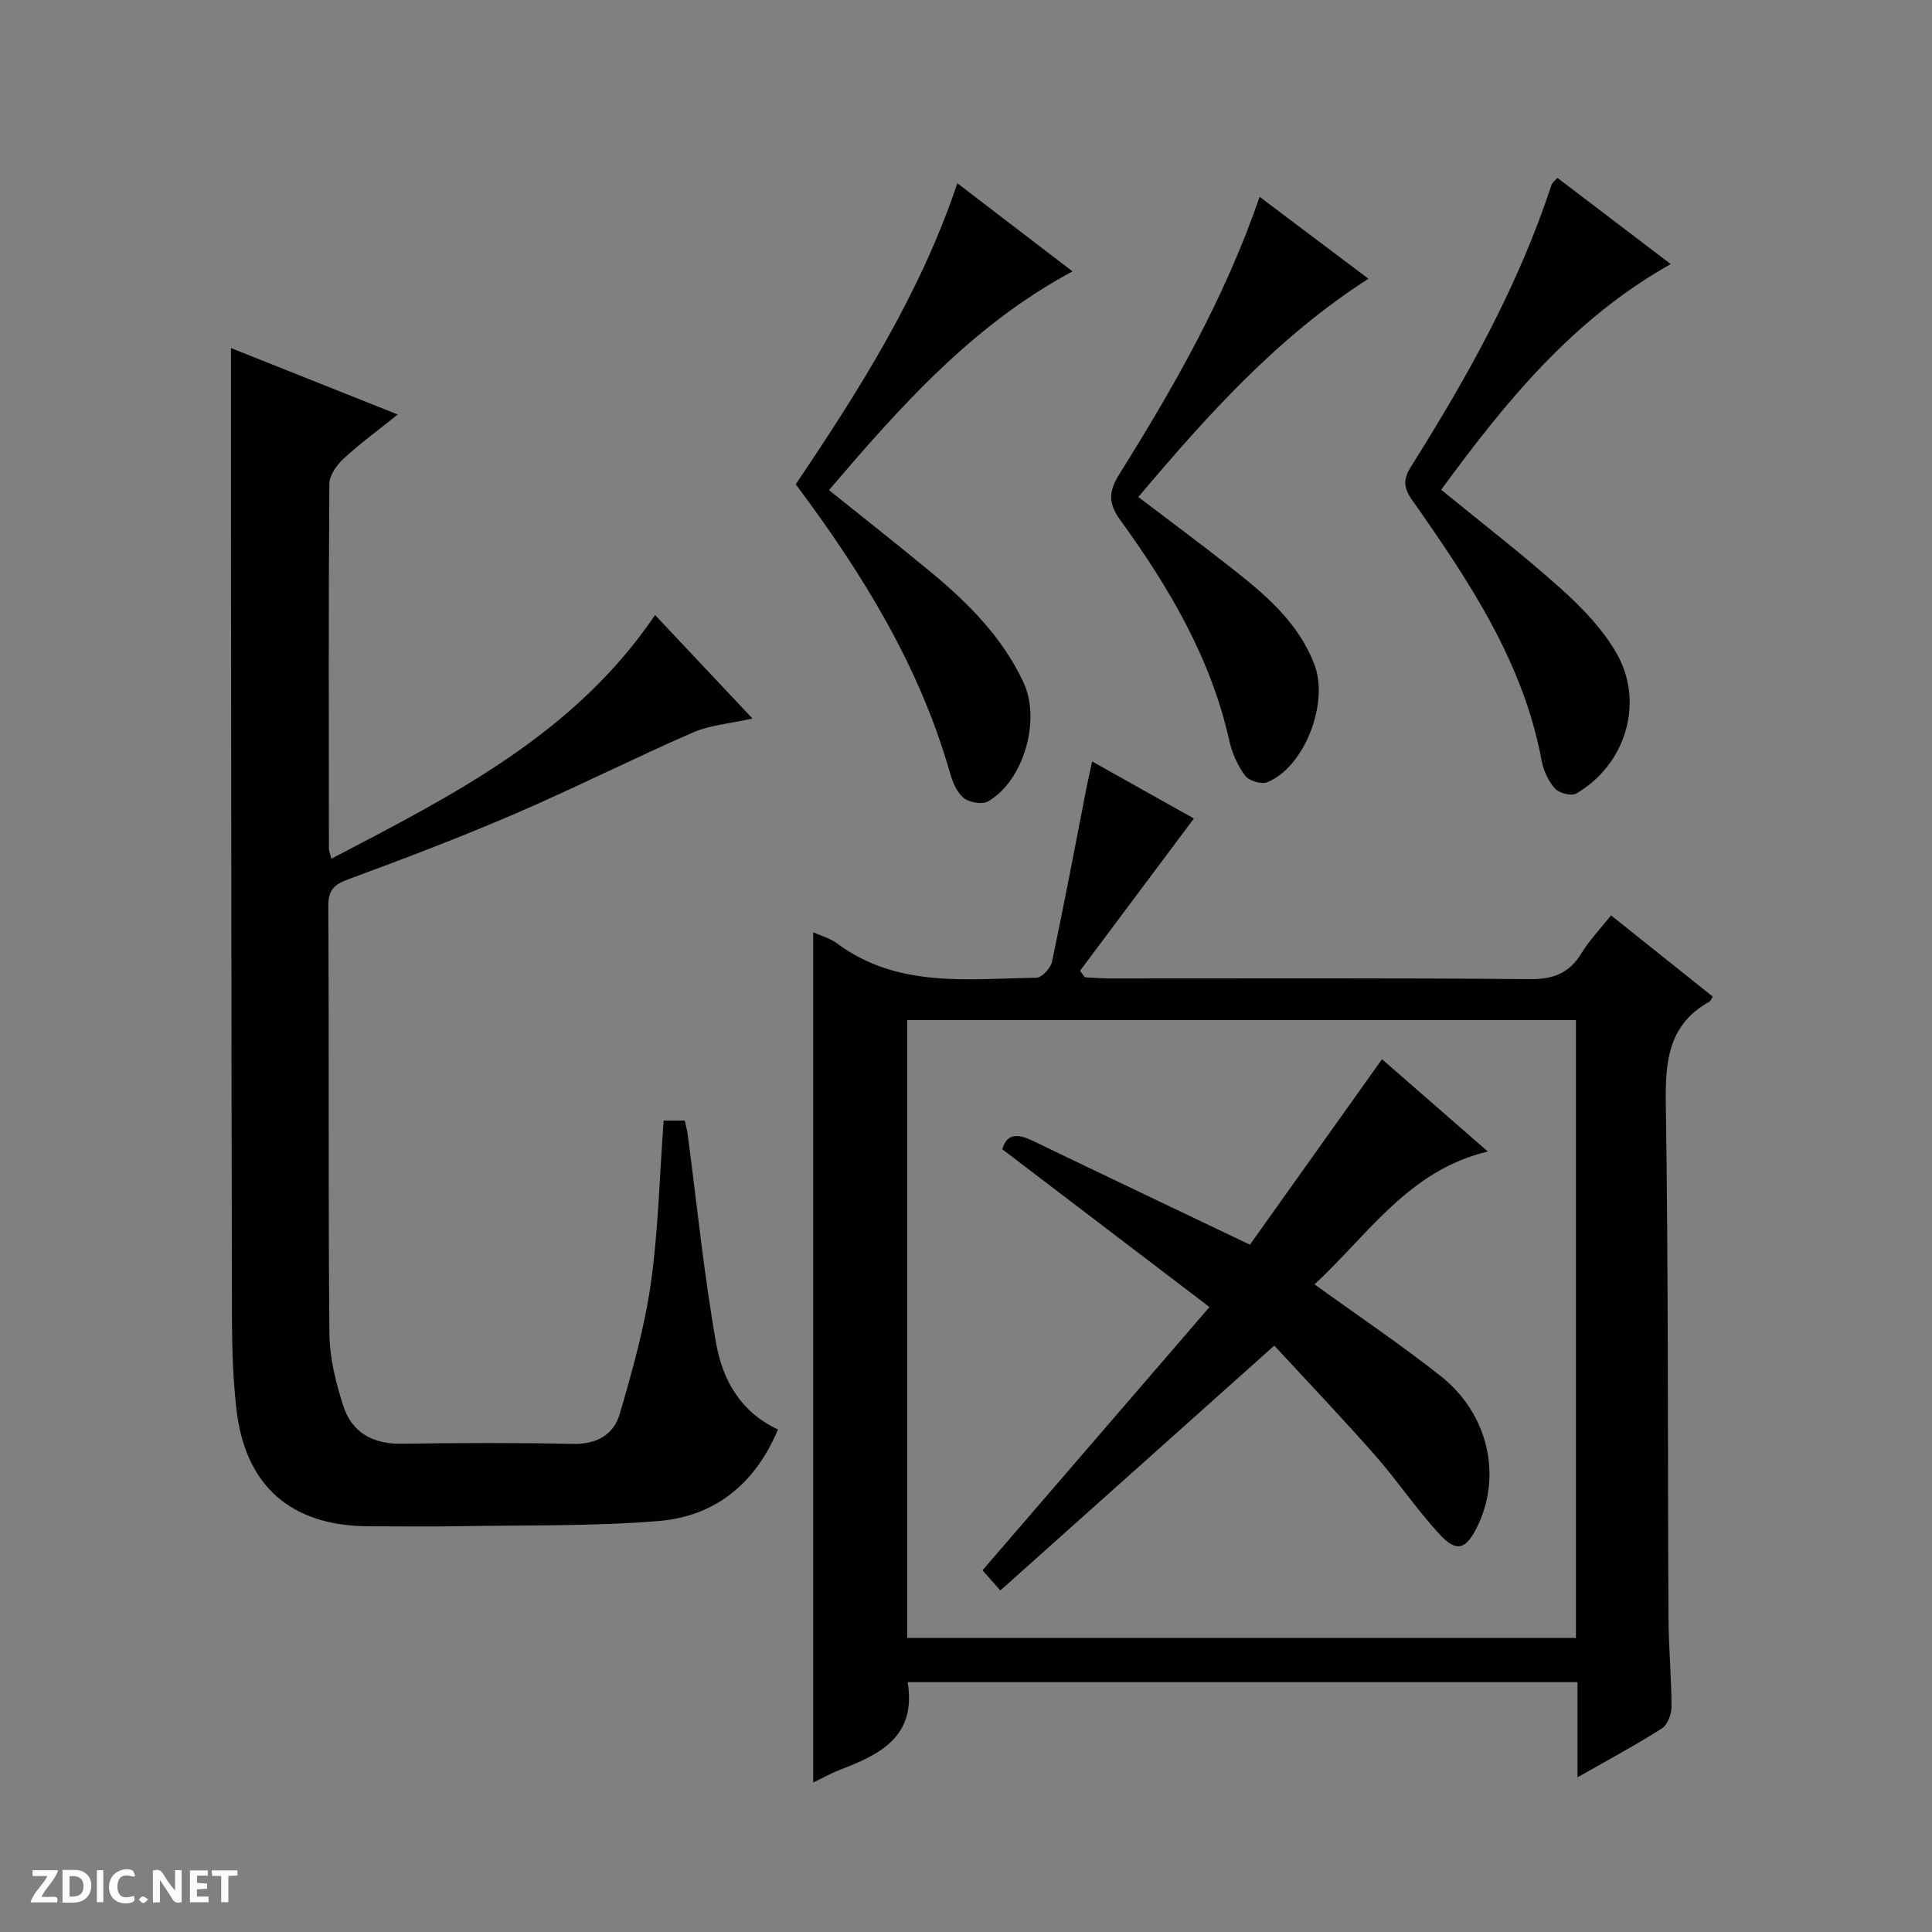
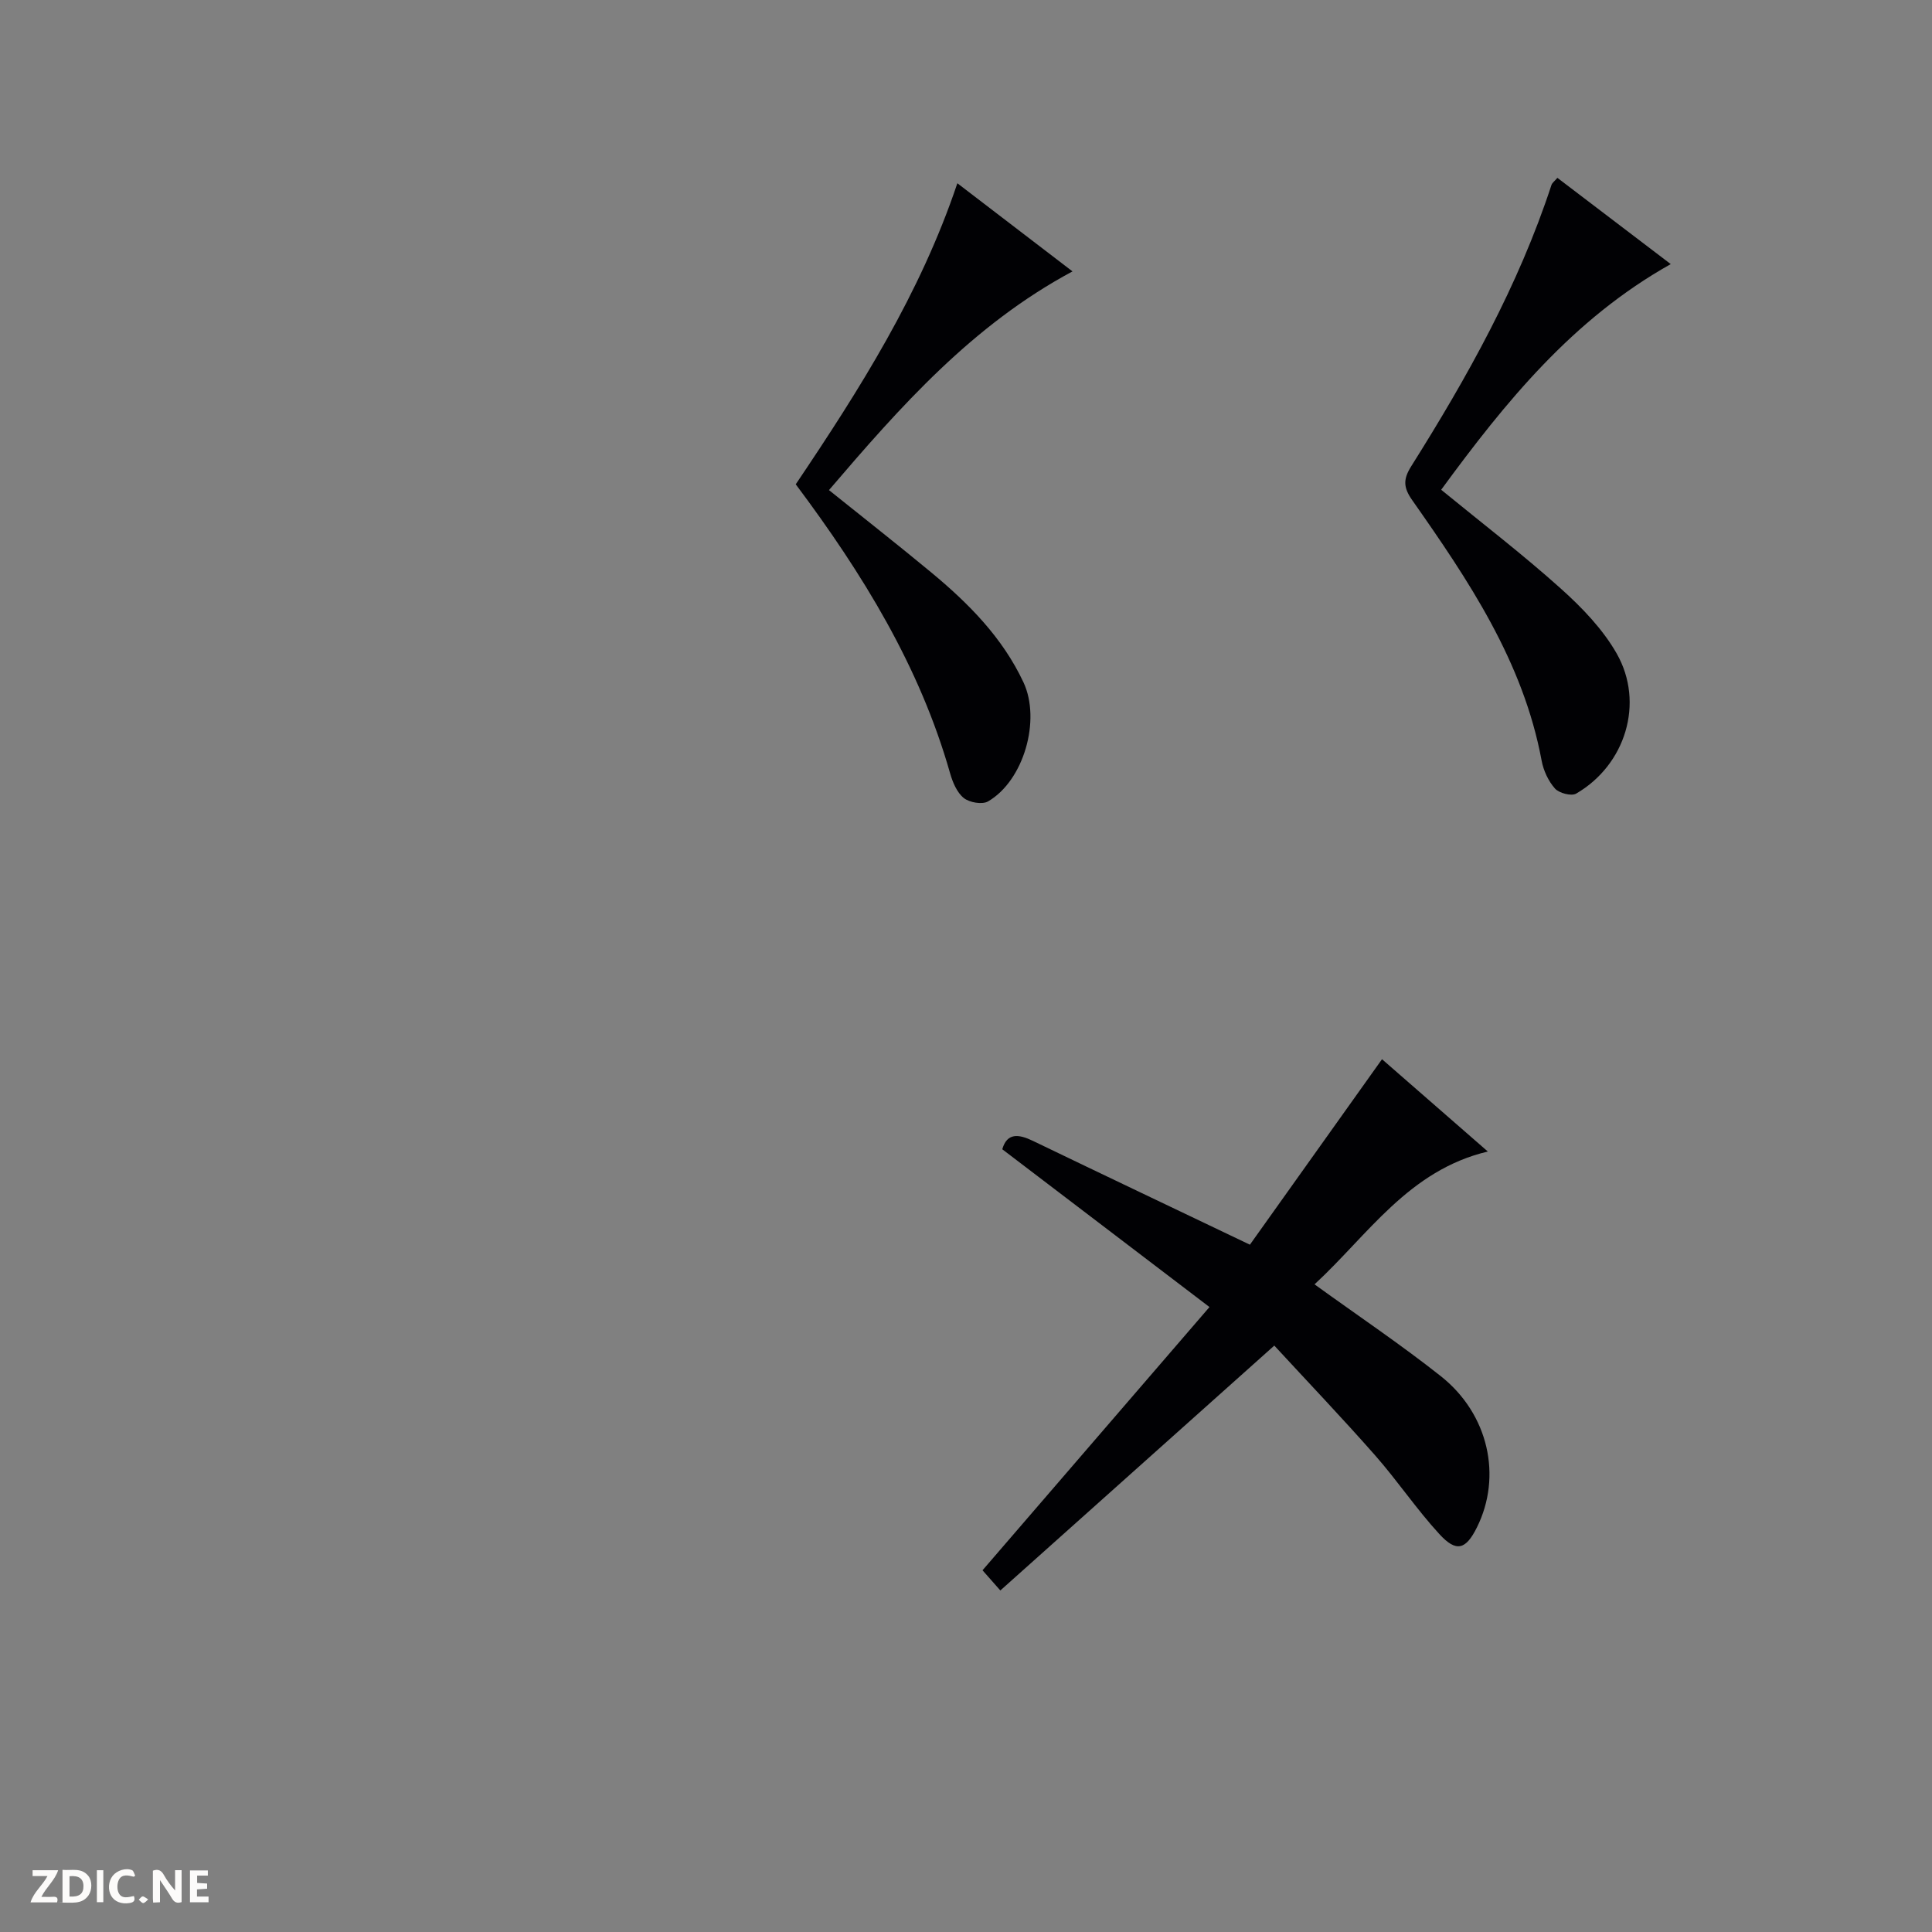
<svg xmlns="http://www.w3.org/2000/svg" enable-background="new 0 0 400 400" viewBox="0 0 400 400">
  <rect x="0" y="0" width="400" height="400" fill="#808080" stroke="none" />
  <g fill="#fcfbfa">
    <path d="m37.59 393.81c-.92.31-1.52.05-2-.78-.7-1.2-1.52-2.34-2.47-3.78v4.59c-.55.03-.95.05-1.41.07-.03-.37-.06-.64-.06-.91 0-1.91 0-3.81 0-5.7 1.13-.41 1.77-.03 2.29.91.62 1.11 1.38 2.14 2.31 3.19v-4.2h1.35v6.61z" />
    <path d="m12.94 393.88v-6.75c1.9.19 3.93-.54 5.37 1.29.8 1.01.78 2.88.03 3.97-1.37 1.97-3.4 1.51-6.4 1.49m2.45-1.22c2.04.12 2.92-.58 2.89-2.21-.03-1.51-.98-2.19-2.89-2z" />
    <path d="m11.81 393.87h-5.49c.68-2.18 2.47-3.48 3.51-5.45h-3.08v-1.21h5.29c-.71 2.13-2.44 3.48-3.47 5.51.86 0 1.63.04 2.39-.01.79-.05 1.14.21.85 1.16" />
    <path d="m39.33 393.86v-6.61h3.7v1.07h-2.22v1.52c.68.04 1.34.09 2.07.13v1.07c-.72.05-1.38.09-2.1.14v1.48h2.4v1.19h-3.85z" />
    <path d="m27.71 388.56c-1.15-.3-2.46-.61-3.1.64-.37.73-.41 1.93-.06 2.67.63 1.35 1.99.93 3.17.68.35.94-.01 1.32-.93 1.46-1.62.25-3.05-.27-3.76-1.48-.73-1.24-.6-3.03.31-4.17.88-1.11 2.71-1.7 4-1.16.32.13.44.74.65 1.12-.1.08-.19.16-.28.24" />
-     <path d="m49.15 387.24v1.07c-.59.02-1.17.05-1.87.08v5.44h-1.48v-5.44h-1.85c-.05-.4-.08-.73-.13-1.15z" />
    <path d="m20.06 387.21h1.33v6.62h-1.33z" />
    <path d="m30.68 393.25c-.39.38-.8.79-1.05.76-.32-.05-.6-.45-.9-.7.26-.24.51-.64.8-.67.29-.04.62.3 1.15.61" />
  </g>
-   <path d="m326.6 367.98c0-7.26 0-13.35 0-19.71-46.57 0-92.61 0-138.68 0 1.85 11.26-5.68 14.95-13.95 18.12-1.83.7-3.55 1.68-5.6 2.66 0-58.81 0-117.23 0-176.03 1.69.77 3.5 1.24 4.9 2.28 12.58 9.36 27.13 7.34 41.32 7.13 1.12-.02 2.93-1.98 3.21-3.3 2.54-12 4.81-24.05 7.16-36.09.32-1.61.69-3.21 1.15-5.39 7.55 4.23 14.72 8.25 21.07 11.81-7.98 10.67-15.77 21.1-23.57 31.53.33.45.65.9.98 1.35 1.75.08 3.49.23 5.24.24 28.98.01 57.97-.12 86.95.14 4.92.04 8.16-1.28 10.68-5.41 1.63-2.67 3.85-4.97 6.09-7.79 7.16 5.72 14.12 11.28 21.08 16.83-.35.51-.47.89-.73 1.04-8.48 4.74-9.15 12.31-9.01 21.15.54 35.47.37 70.95.55 106.42.03 6.14.62 12.28.63 18.42 0 1.53-.82 3.72-1.99 4.47-5.29 3.38-10.83 6.34-17.48 10.13zm-138.76-156.78v127.91h138.44c0-42.89 0-85.3 0-127.91-46.23 0-92.16 0-138.44 0z" fill="#010104" />
-   <path d="m137.4 232h4.38c.22 1.02.47 1.94.6 2.87 1.91 14.45 3.36 28.99 5.9 43.32 1.31 7.39 4.98 14.15 12.79 17.77-4.72 11.28-13.06 18.01-24.8 18.96-13.57 1.1-27.26.82-40.9 1.06-6.33.11-12.67.03-19 .02-16.09-.03-25.63-8.34-27.42-24.27-.67-5.93-.9-11.94-.92-17.91-.12-54.83-.16-109.66-.21-164.49-.01-12.3 0-24.59 0-37.27 10.88 4.34 22.21 8.85 34.53 13.76-4.2 3.37-7.9 6.07-11.25 9.17-1.41 1.3-2.9 3.43-2.91 5.2-.18 25.16-.12 50.33-.09 75.5 0 .46.21.91.51 2.1 25.16-13.16 50.27-25.75 67.02-50.45 6.56 6.98 13.11 13.93 20.16 21.42-4.58 1.04-8.75 1.34-12.37 2.91-12.32 5.37-24.33 11.44-36.67 16.76-11.28 4.86-22.77 9.24-34.3 13.49-3.03 1.12-4.51 2.06-4.48 5.69.18 29.5-.04 59 .23 88.5.05 5.03 1.33 10.21 2.9 15.04 1.78 5.47 6.12 7.84 12.03 7.76 11.83-.18 23.67-.23 35.5.03 4.92.11 8.43-1.91 9.68-6.2 2.59-8.87 5.13-17.86 6.43-26.98 1.56-11.01 1.81-22.18 2.66-33.76z" fill="#010104" />
  <path d="m322.44 36.82c7.64 5.82 15.26 11.61 23.47 17.86-20.33 11.4-34.24 28.58-47.53 46.72 8.43 6.9 16.86 13.36 24.75 20.44 4.39 3.93 8.7 8.4 11.59 13.47 5.82 10.23 1.8 23.09-8.4 29-.99.57-3.53-.1-4.38-1.05-1.37-1.54-2.38-3.72-2.76-5.77-3.82-20.55-15.16-37.36-26.82-53.97-1.85-2.64-1.84-4.34-.19-6.97 11.6-18.44 22.21-37.4 29.04-58.24.14-.44.61-.76 1.23-1.49z" fill="#010104" />
  <path d="m164.75 100.27c13.26-19.69 25.78-39.46 33.46-62.33 8.09 6.2 15.72 12.04 23.84 18.25-20.73 11.11-35.62 27.97-50.42 45.28 7.23 5.81 14.28 11.33 21.18 17.05 7.73 6.41 14.75 13.48 19.09 22.75 3.65 7.81.07 20.36-7.33 24.65-1.2.7-3.86.24-5.03-.7-1.41-1.13-2.3-3.25-2.83-5.11-6.27-22.08-18.04-41.24-31.96-59.84z" fill="#010104" />
-   <path d="m260.79 40.75c7.81 5.88 14.97 11.27 22.53 16.96-18.78 12.03-33.28 28.18-47.64 45.19 6.57 5 12.93 9.71 19.15 14.6 7.08 5.57 13.97 11.29 17.33 20.16 3 7.91-2.07 21.23-9.85 24.31-1.2.47-3.75-.33-4.53-1.38-1.53-2.07-2.69-4.64-3.25-7.17-3.79-17.08-12.45-31.75-22.54-45.67-2.52-3.48-2.56-5.87-.23-9.6 11.27-18.03 21.83-36.46 29.03-57.4z" fill="#010104" />
  <path d="m207.51 237.94c.99-3.42 3.35-3.18 6.35-1.73 14.52 7 29.08 13.92 44.92 21.49 8.78-12.32 17.98-25.23 27.35-38.4 6.88 6 14.23 12.42 21.91 19.11-16.41 3.89-24.8 17.28-35.88 27.5 9.03 6.53 17.84 12.44 26.13 19 9.93 7.86 12.74 20.77 7.49 31.32-2.3 4.62-4.26 5.23-7.79 1.37-4.71-5.13-8.63-10.98-13.23-16.22-6.81-7.74-13.93-15.2-20.93-22.79-19.71 17.62-38.11 34.06-56.72 50.7-1.81-2.05-2.9-3.28-3.69-4.18 15.45-17.91 30.81-35.74 46.99-54.5-14.86-11.32-28.71-21.87-42.9-32.67z" fill="#010104" />
</svg>